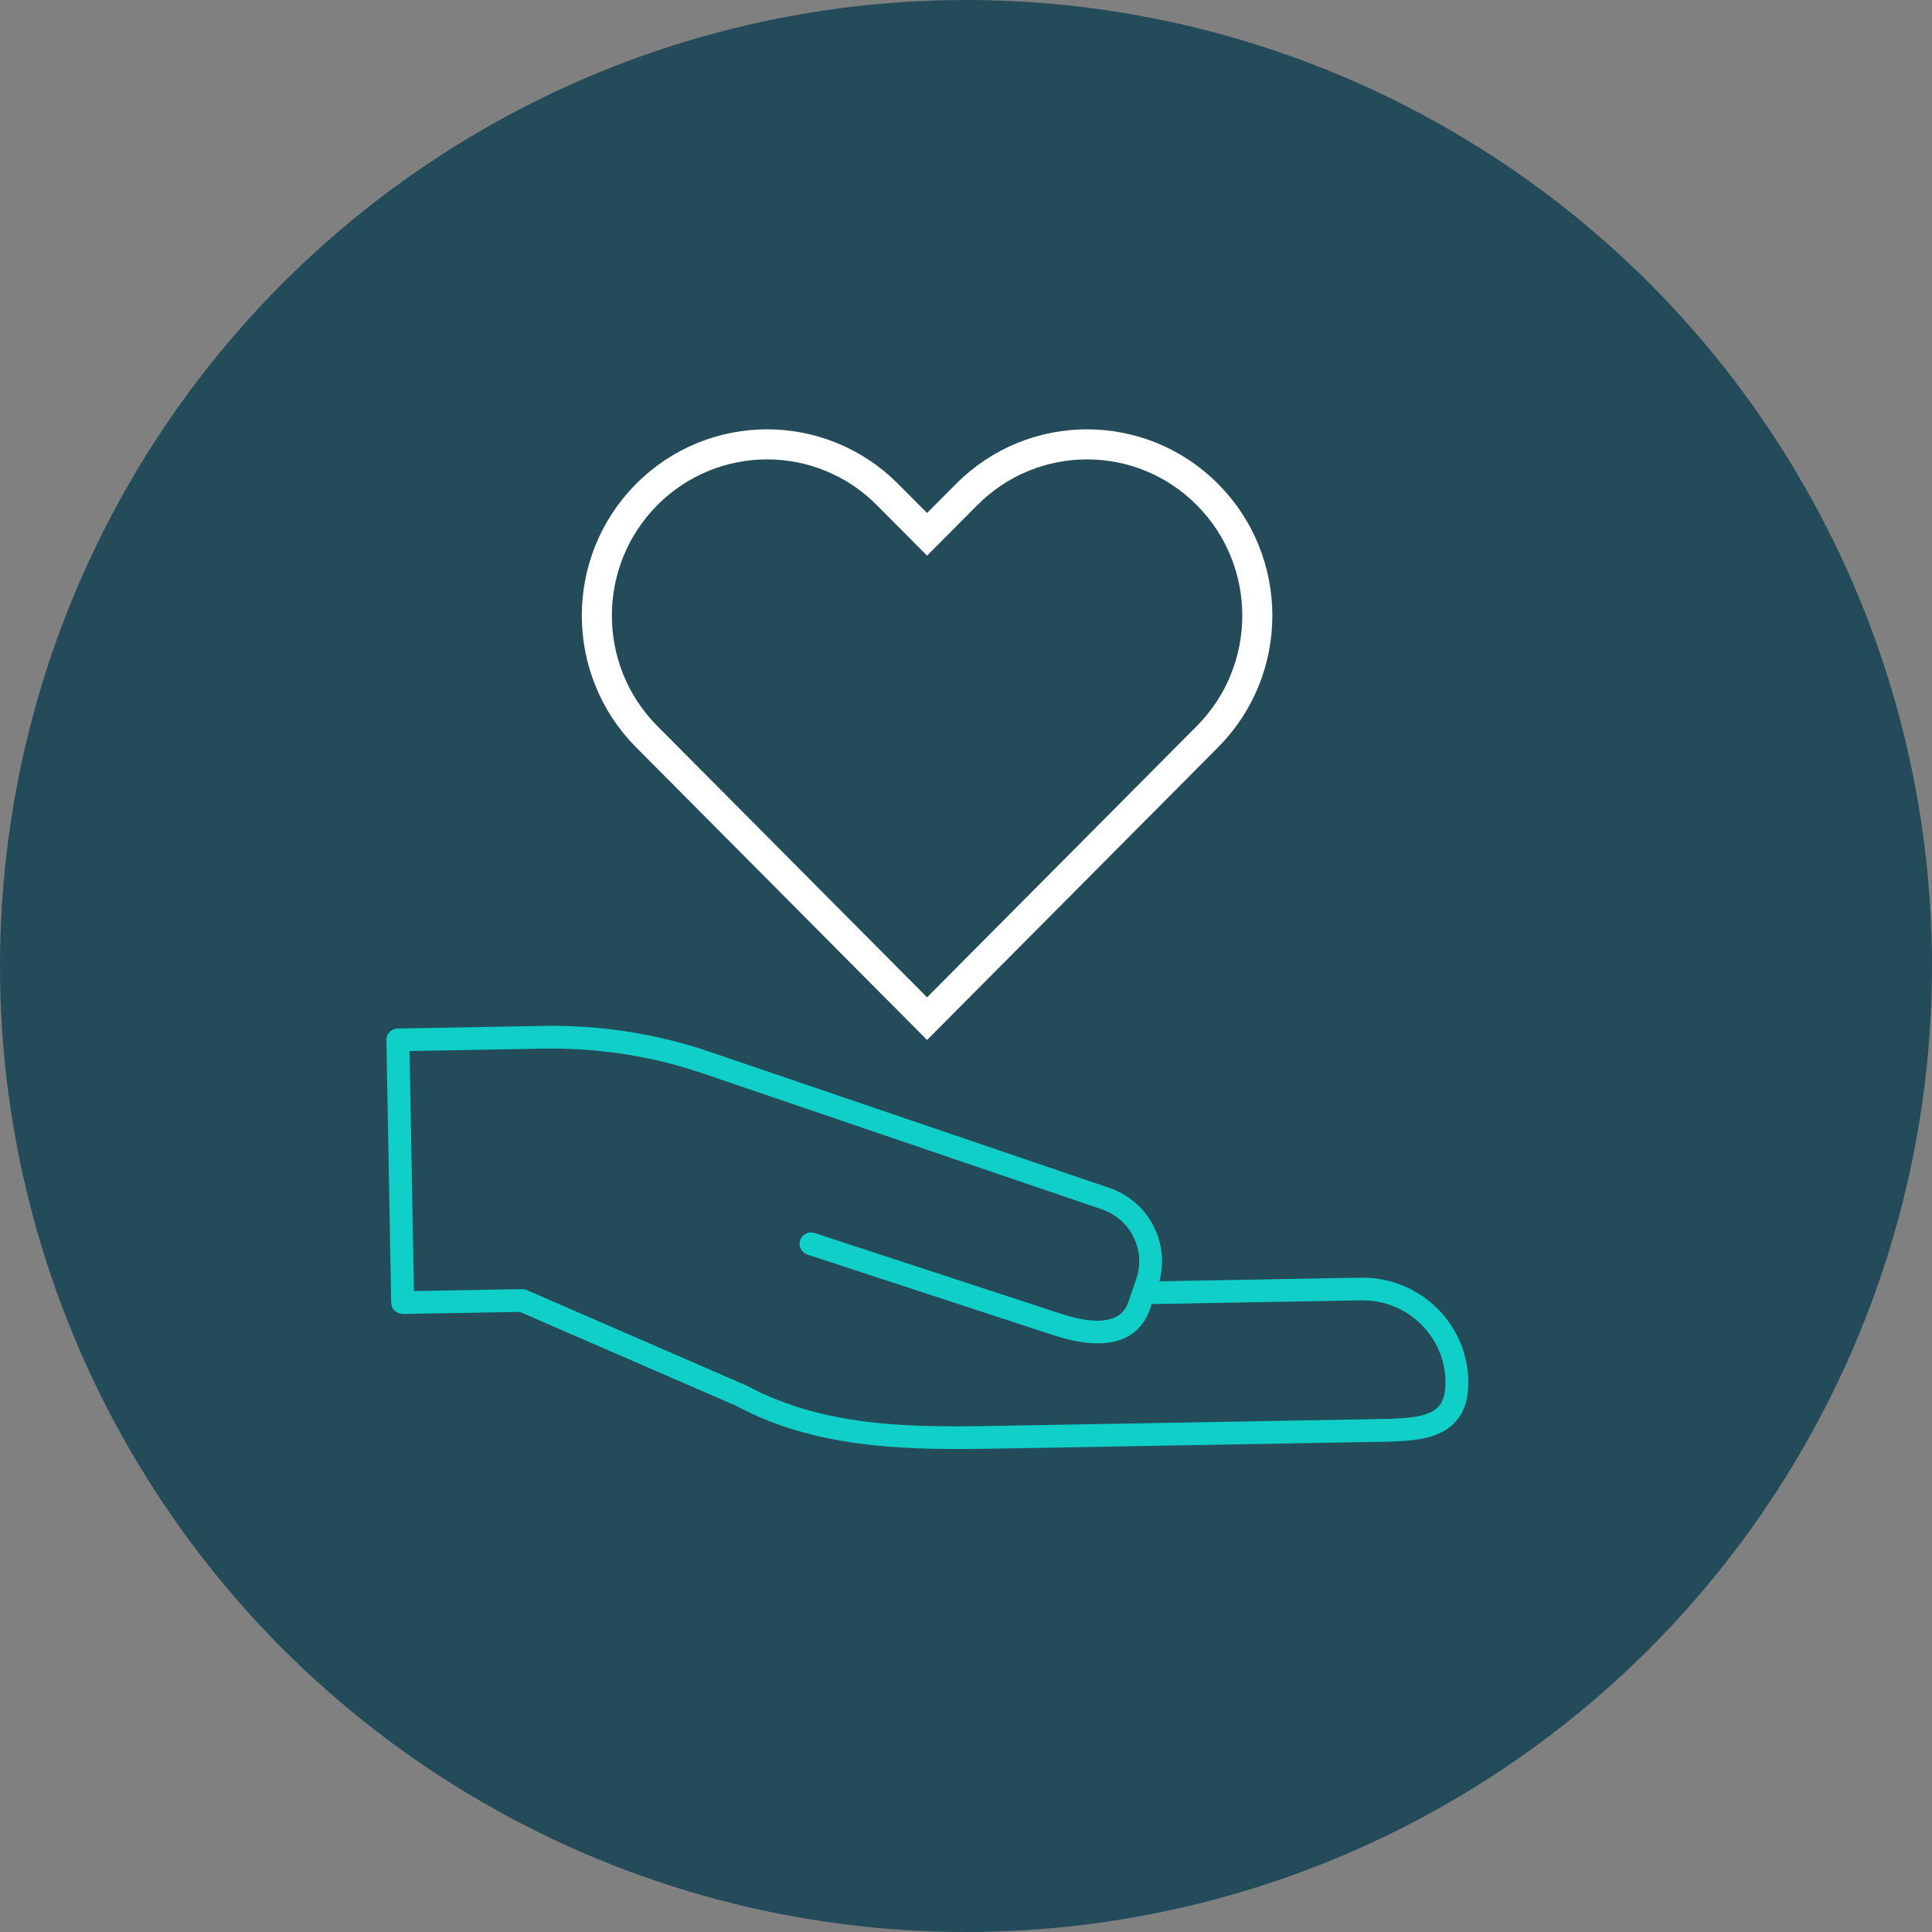
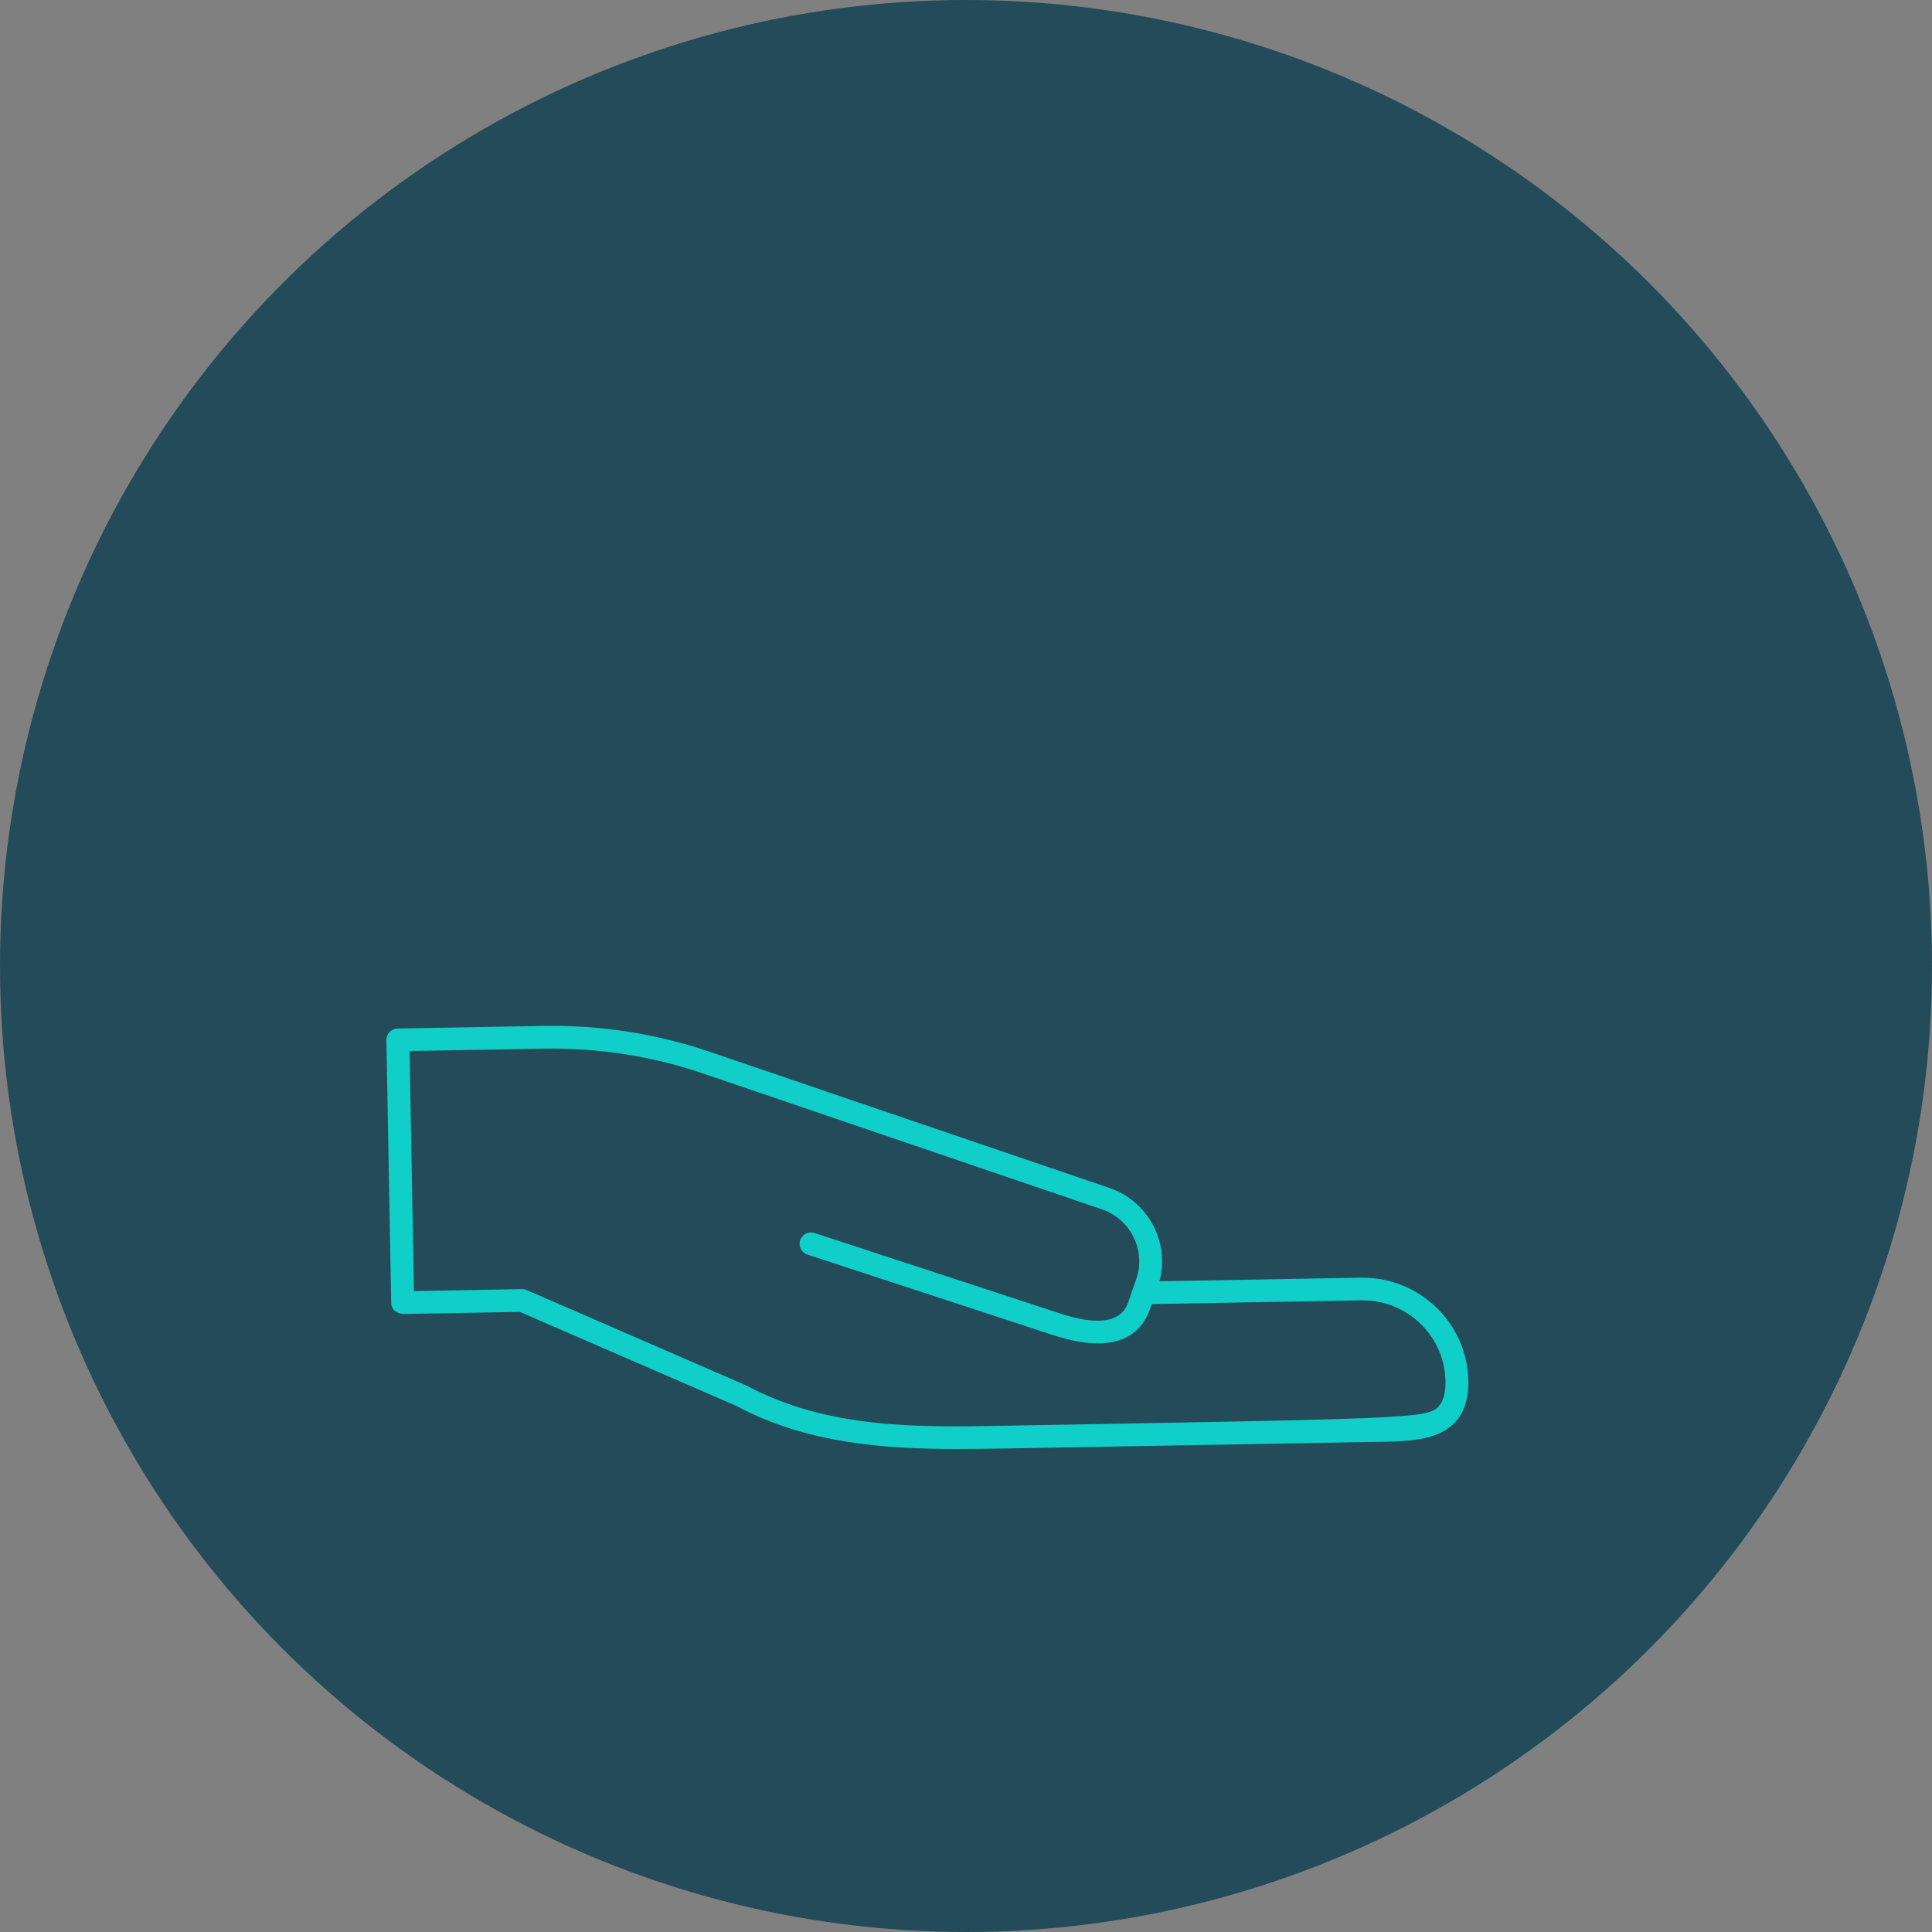
<svg xmlns="http://www.w3.org/2000/svg" width="100" height="100" viewBox="0 0 100 100">
  <rect x="0" y="0" width="100" height="100" fill="#808080" stroke="none" />
  <g fill="none" fill-rule="evenodd">
    <circle fill="#244B5A" cx="50" cy="50" r="50" />
    <g transform="translate(20 23)">
-       <path d="M29.518,52 C25.738,52 21.716,51.704 18.121,49.773 L6.91,44.904 L0.85,45.011 C0.508,44.985 0.253,44.758 0.248,44.434 L0,30.833 C-0.007,30.511 0.255,30.241 0.58,30.236 L8.173,30.1 C11.099,30.057 13.976,30.499 16.738,31.442 L37.416,38.485 C39.435,39.173 40.556,41.299 40.012,43.319 L50.427,43.132 L50.528,43.132 C53.499,43.132 55.944,45.503 55.999,48.465 C56.016,49.422 55.78,50.14 55.277,50.656 C54.368,51.589 52.838,51.611 51.067,51.635 L50.584,51.642 L32.048,51.973 C31.221,51.985 30.376,52 29.517,52 L29.518,52 Z M7.03,43.725 C7.112,43.725 7.194,43.741 7.268,43.775 L18.643,48.718 C22.822,50.959 27.5,50.881 32.027,50.795 L51.053,50.456 C52.559,50.434 53.861,50.417 54.429,49.835 C54.703,49.556 54.83,49.114 54.818,48.482 C54.775,46.162 52.86,44.305 50.531,44.305 L50.452,44.305 L39.615,44.498 L39.531,44.739 C39.098,45.992 37.847,47.241 34.366,46.057 L21.793,41.937 C21.482,41.834 21.314,41.502 21.417,41.195 C21.521,40.887 21.855,40.717 22.165,40.822 L34.746,44.944 C37.845,45.999 38.273,44.763 38.413,44.357 L38.631,43.727 L38.812,43.207 C39.324,41.725 38.526,40.106 37.034,39.595 L16.356,32.552 C13.724,31.657 10.983,31.239 8.197,31.275 L1.199,31.402 L1.425,43.825 L7.023,43.725 L7.031,43.725 L7.03,43.725 Z" fill="#10CFC9" />
-       <path d="M30.035,2.596 L27.985,4.657 L25.936,2.596 C22.494,-0.865 16.915,-0.865 13.473,2.596 C10.032,6.057 10.032,11.669 13.473,15.13 L15.523,17.191 L27.985,29.725 L40.448,17.191 L42.497,15.13 C45.939,11.669 45.939,6.057 42.497,2.596 C39.056,-0.865 33.476,-0.865 30.035,2.596 Z" stroke="#FFF" stroke-width="1.556" />
+       <path d="M29.518,52 C25.738,52 21.716,51.704 18.121,49.773 L6.91,44.904 L0.85,45.011 C0.508,44.985 0.253,44.758 0.248,44.434 L0,30.833 C-0.007,30.511 0.255,30.241 0.58,30.236 L8.173,30.1 C11.099,30.057 13.976,30.499 16.738,31.442 L37.416,38.485 C39.435,39.173 40.556,41.299 40.012,43.319 L50.427,43.132 L50.528,43.132 C53.499,43.132 55.944,45.503 55.999,48.465 C56.016,49.422 55.78,50.14 55.277,50.656 C54.368,51.589 52.838,51.611 51.067,51.635 L50.584,51.642 L32.048,51.973 C31.221,51.985 30.376,52 29.517,52 L29.518,52 Z M7.03,43.725 C7.112,43.725 7.194,43.741 7.268,43.775 L18.643,48.718 C22.822,50.959 27.5,50.881 32.027,50.795 C52.559,50.434 53.861,50.417 54.429,49.835 C54.703,49.556 54.83,49.114 54.818,48.482 C54.775,46.162 52.86,44.305 50.531,44.305 L50.452,44.305 L39.615,44.498 L39.531,44.739 C39.098,45.992 37.847,47.241 34.366,46.057 L21.793,41.937 C21.482,41.834 21.314,41.502 21.417,41.195 C21.521,40.887 21.855,40.717 22.165,40.822 L34.746,44.944 C37.845,45.999 38.273,44.763 38.413,44.357 L38.631,43.727 L38.812,43.207 C39.324,41.725 38.526,40.106 37.034,39.595 L16.356,32.552 C13.724,31.657 10.983,31.239 8.197,31.275 L1.199,31.402 L1.425,43.825 L7.023,43.725 L7.031,43.725 L7.03,43.725 Z" fill="#10CFC9" />
    </g>
  </g>
</svg>